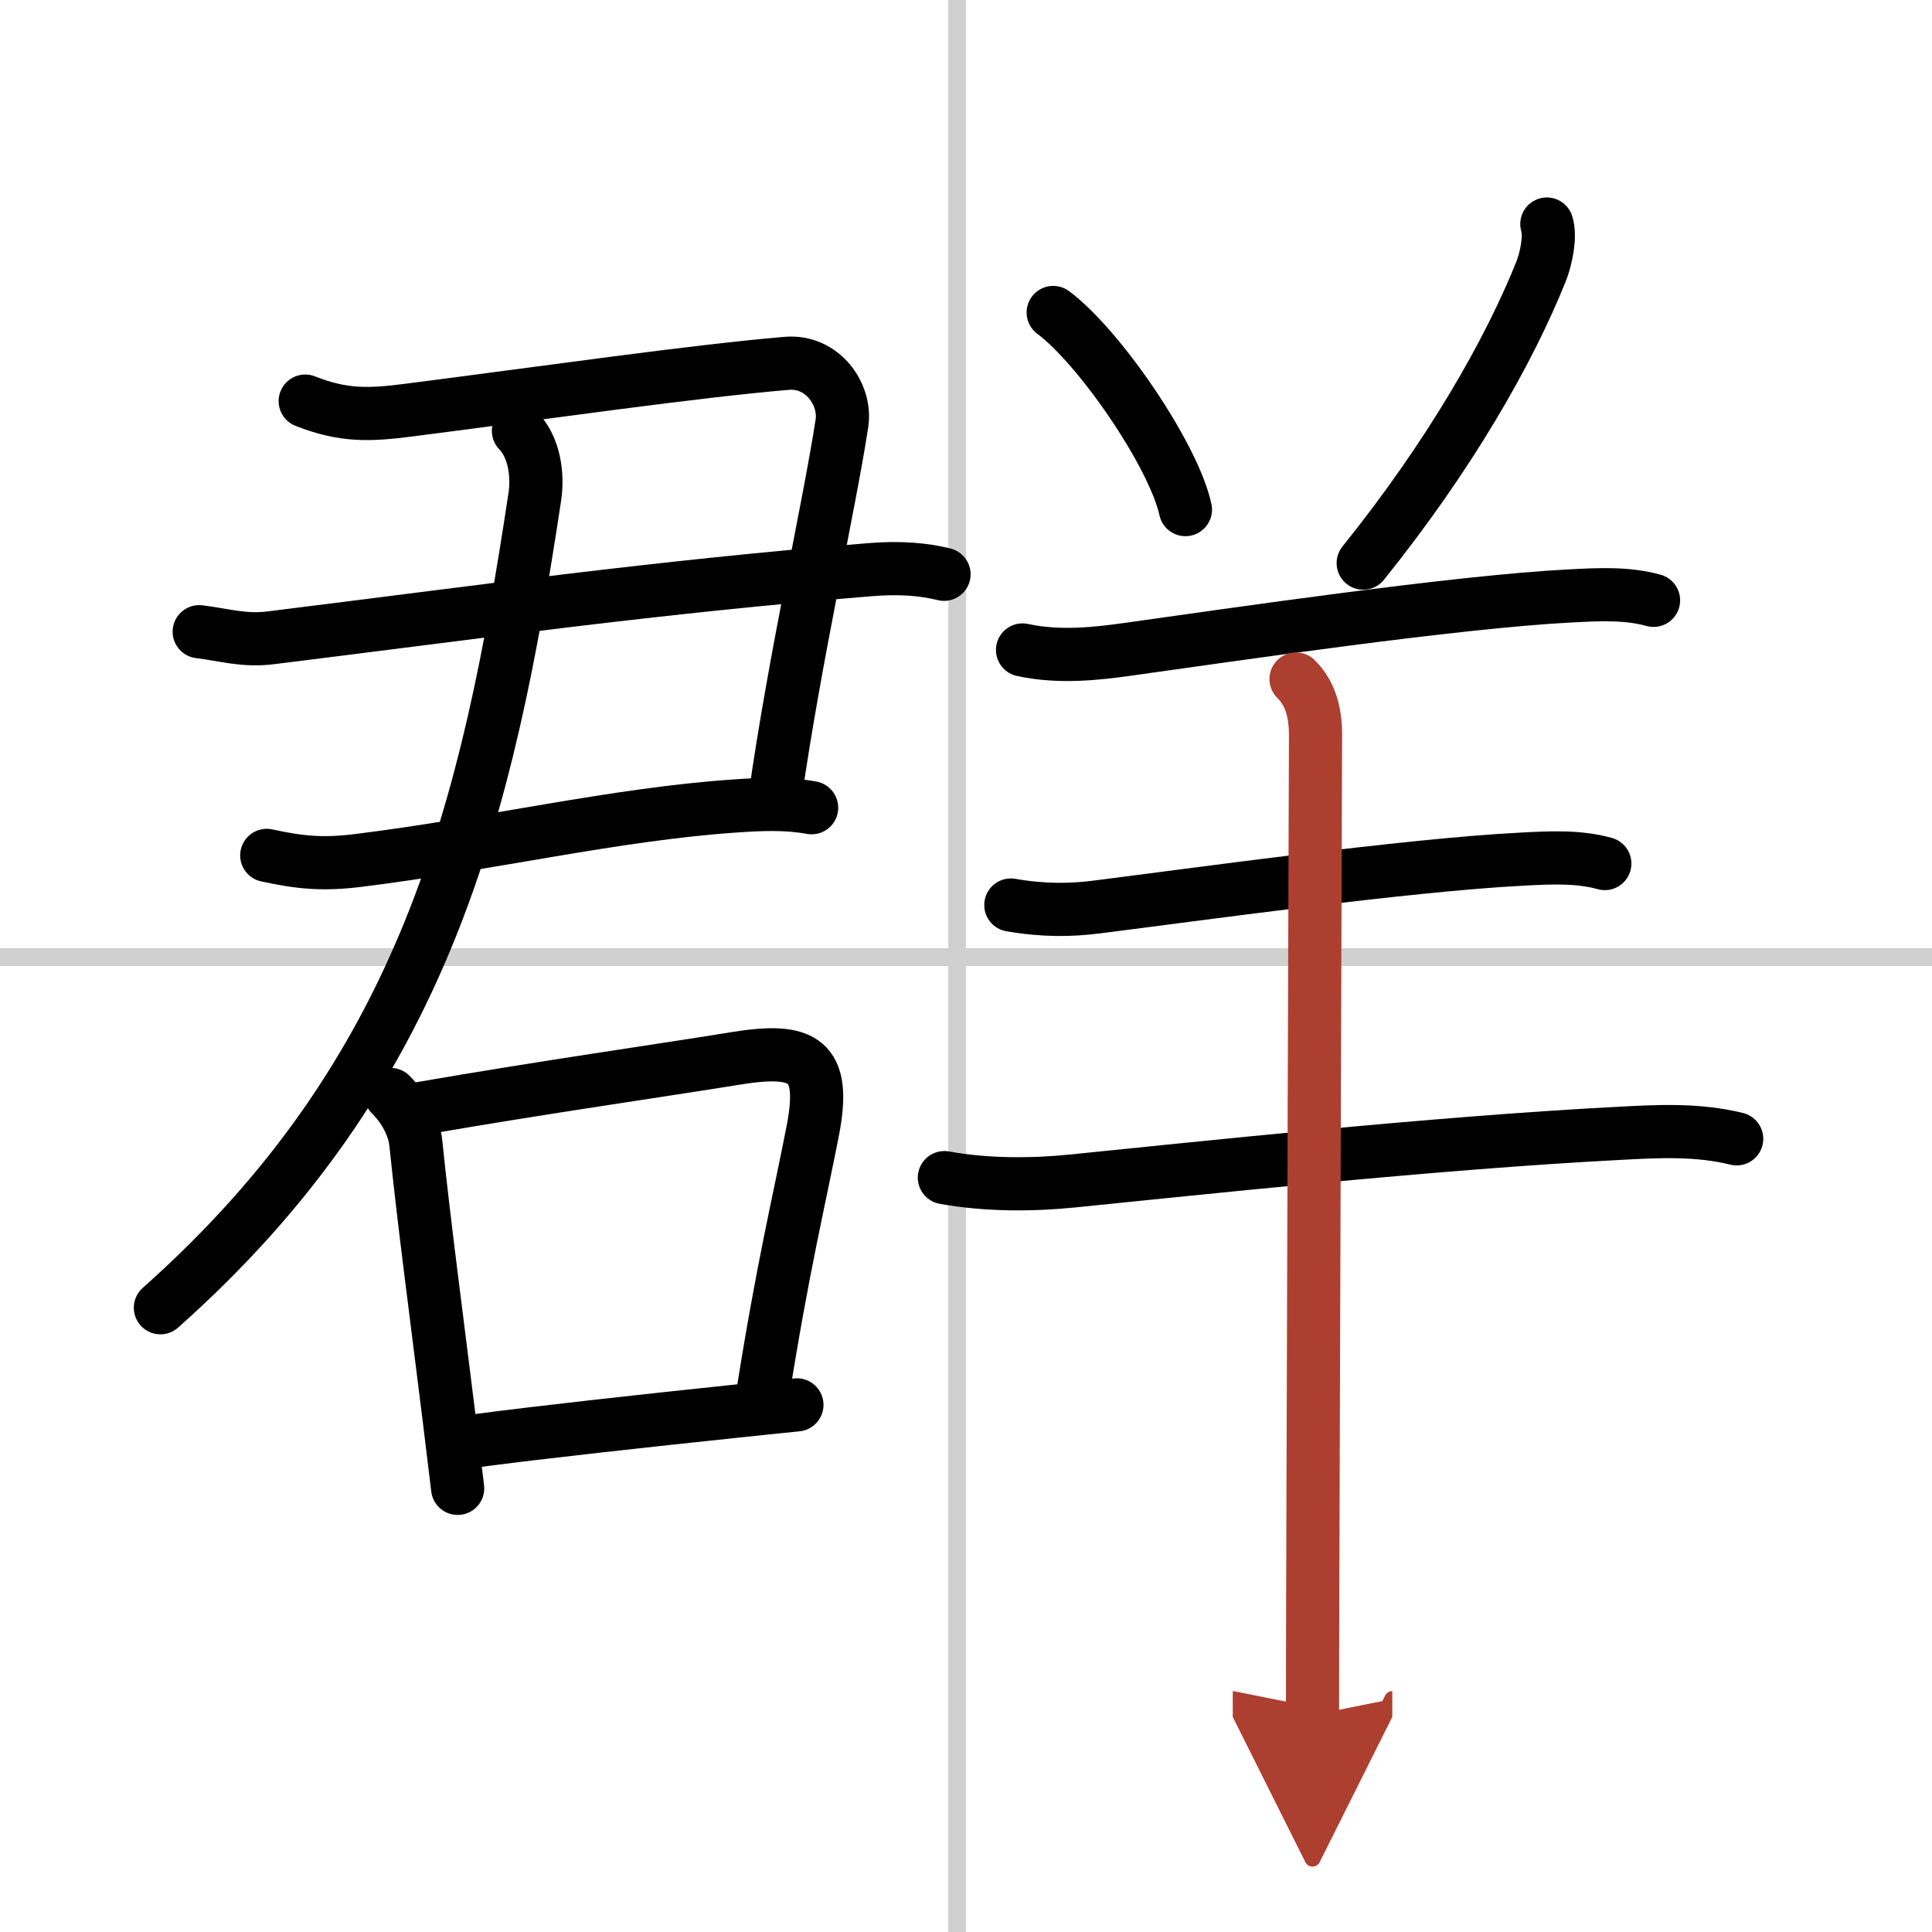
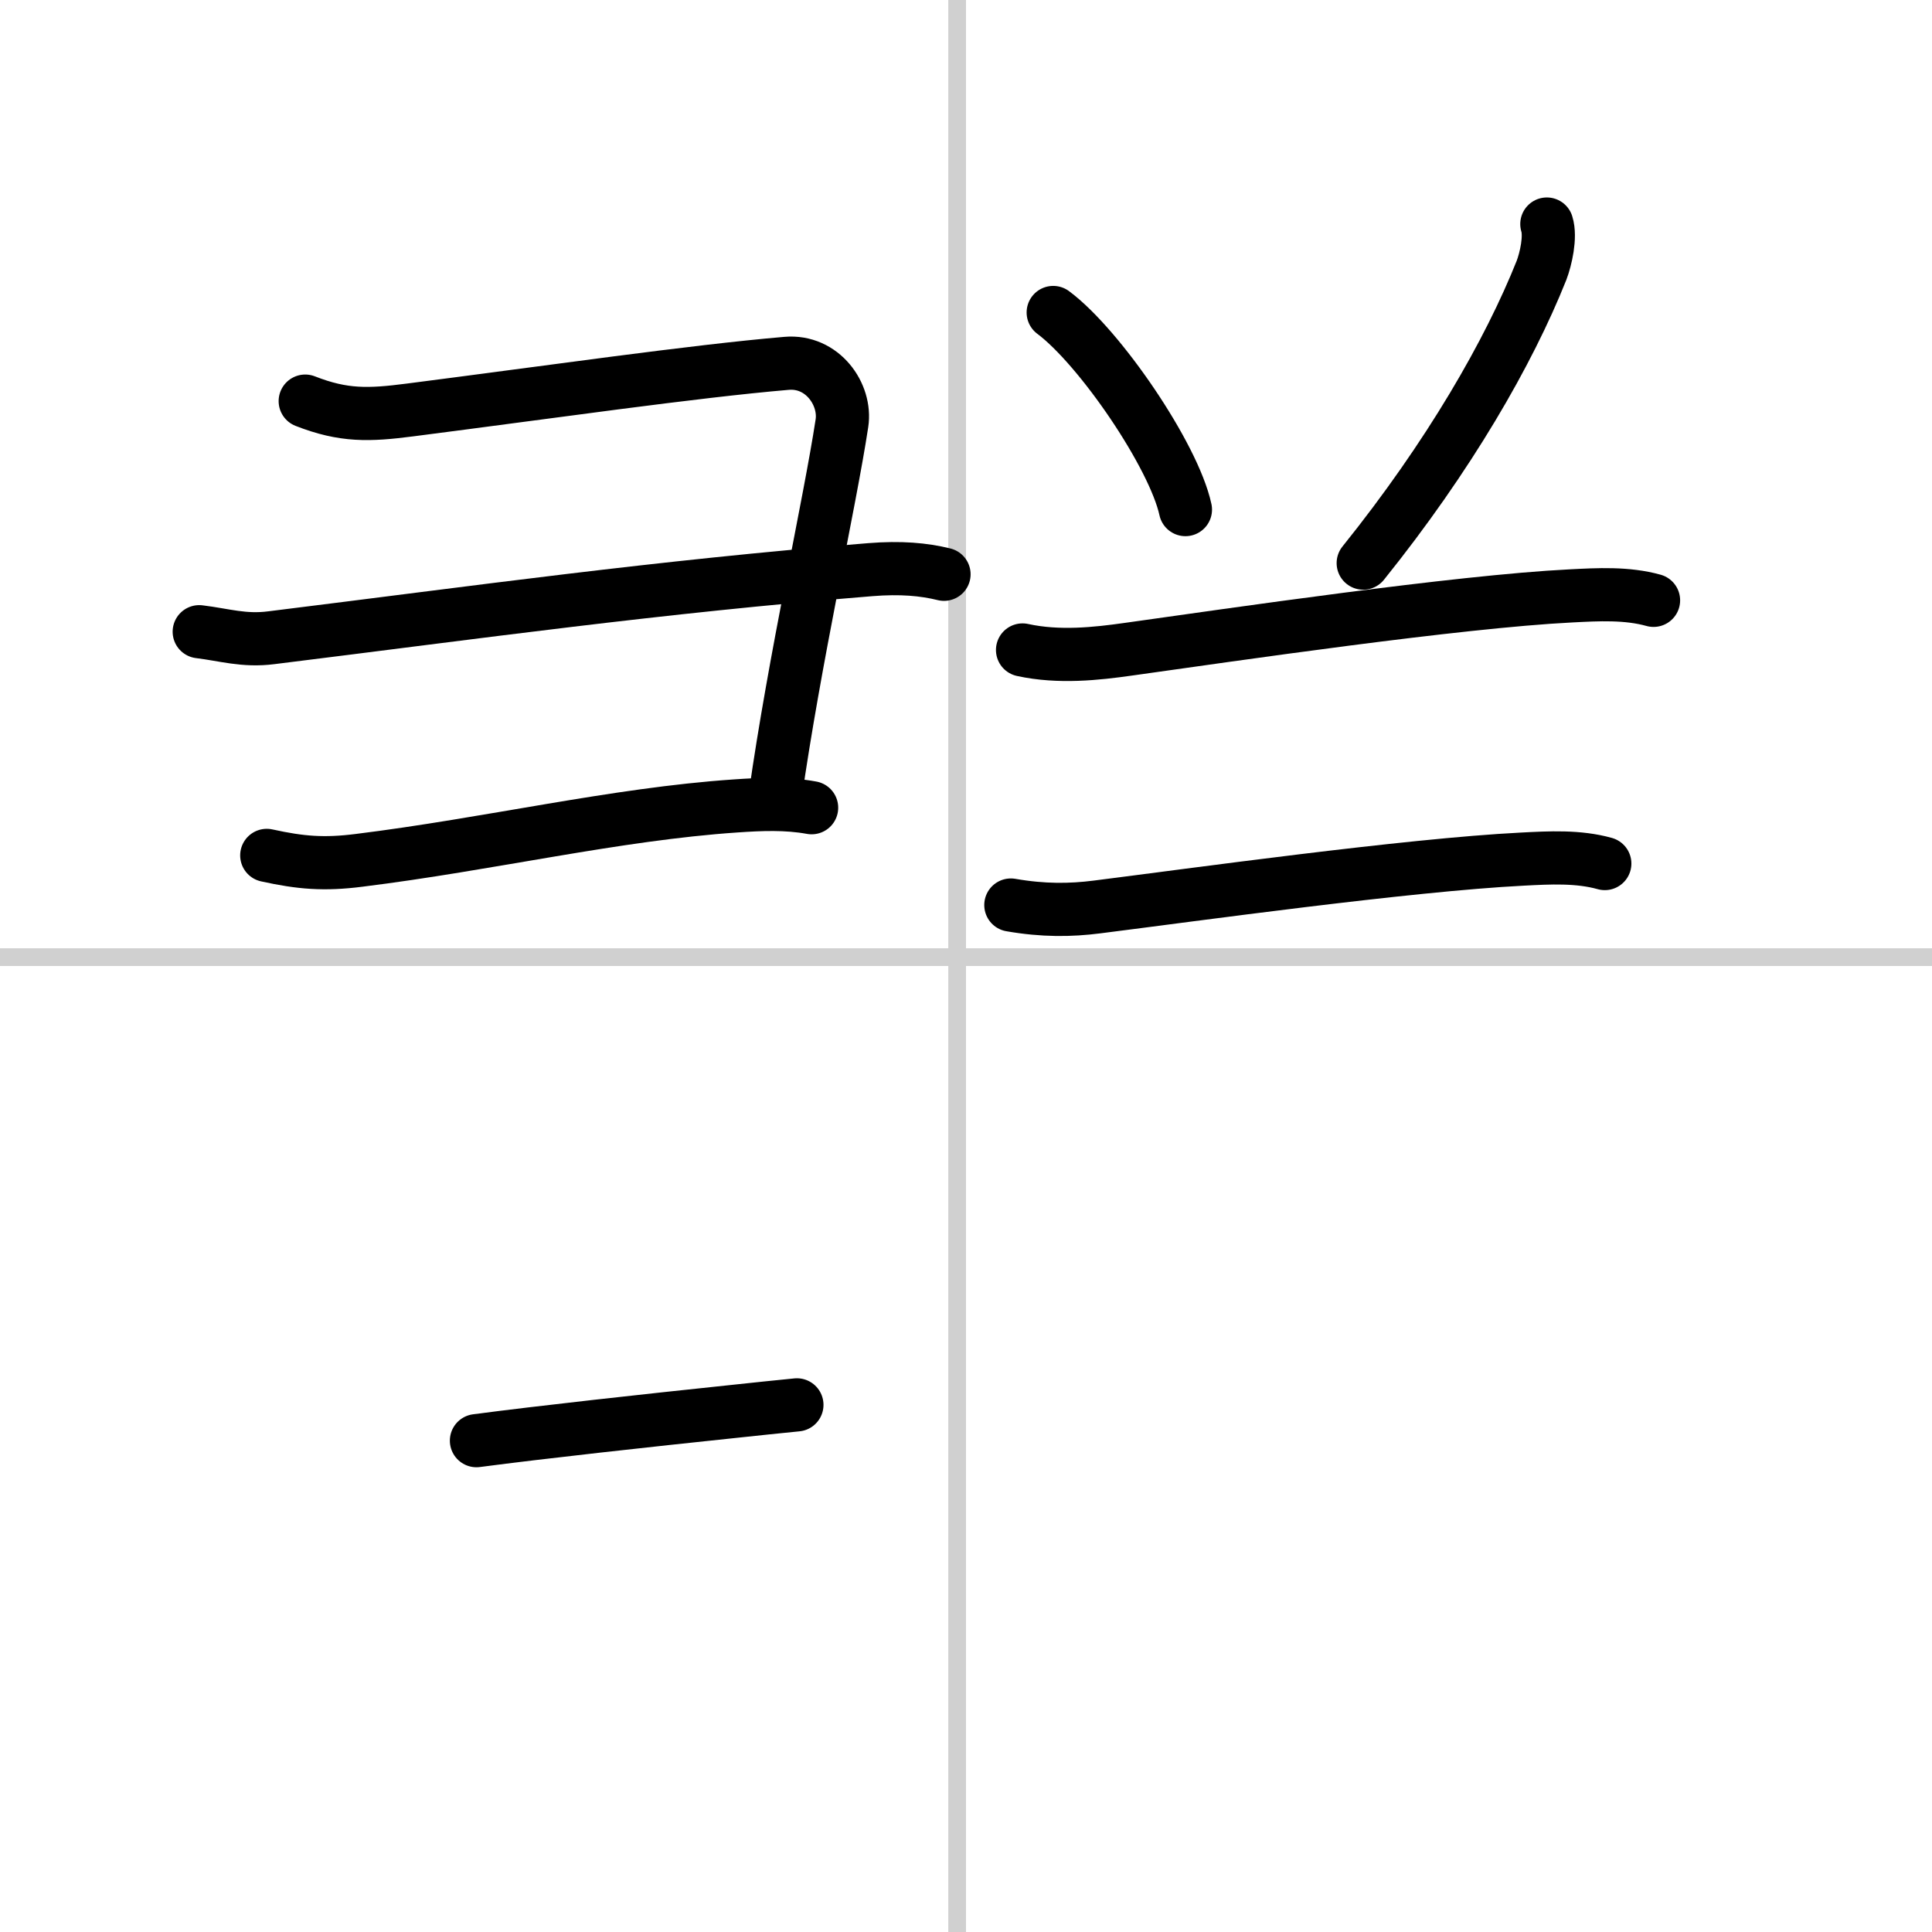
<svg xmlns="http://www.w3.org/2000/svg" width="400" height="400" viewBox="0 0 109 109">
  <defs>
    <marker id="a" markerWidth="4" orient="auto" refX="1" refY="5" viewBox="0 0 10 10">
      <polyline points="0 0 10 5 0 10 1 5" fill="#ad3f31" stroke="#ad3f31" />
    </marker>
  </defs>
  <g fill="none" stroke="#000" stroke-linecap="round" stroke-linejoin="round" stroke-width="3">
    <rect width="100%" height="100%" fill="#fff" stroke="#fff" />
    <line x1="54" x2="54" y2="109" stroke="#d0d0d0" stroke-width="1" />
    <line x2="109" y1="54" y2="54" stroke="#d0d0d0" stroke-width="1" />
    <path d="m17.22 22.63c2.17 0.85 3.59 0.8 5.91 0.5 7.87-1.01 15.97-2.18 21.24-2.63 2.03-0.18 3.38 1.75 3.13 3.38-0.69 4.54-2.68 13.37-3.77 21.07" />
    <path d="m11.24 35.64c1.41 0.17 2.52 0.54 4.07 0.34 11.86-1.47 21.69-2.86 33.78-3.84 1.73-0.14 3.03-0.02 4.17 0.26" />
    <path d="m15.05 48.26c1.91 0.42 3.23 0.53 5.2 0.28 7.35-0.91 14.47-2.61 21.25-3.07 1.44-0.1 2.87-0.16 4.29 0.1" />
-     <path d="M29.25,24.31c0.9,0.93,1.1,2.48,0.93,3.67C27.5,45.75,24,60.5,9.05,73.78" />
-     <path d="m22.04 61.75c0.86 0.86 1.33 1.88 1.42 2.74 0.46 4.48 1.13 9.47 1.89 15.61 0.15 1.24 0.31 2.53 0.47 3.87" />
-     <path d="m23.72 62.54c7.04-1.22 13.63-2.15 17.8-2.83 3.83-0.62 5.11 0.07 4.34 4.06-0.79 4.06-1.69 7.69-2.83 14.89" />
    <path d="m26.88 81.28c3.72-0.49 9.47-1.12 14.61-1.66 1.2-0.13 2.37-0.25 3.47-0.36" />
    <path d="m59.42 17.63c2.63 1.96 6.8 8.07 7.46 11.12" />
    <path d="m87.27 12.64c0.23 0.73-0.06 1.98-0.3 2.61-1.84 4.62-5.22 10.5-10.06 16.52" />
    <path d="m57.69 36.67c2.06 0.45 4.19 0.21 5.96-0.04 5.93-0.83 18.59-2.69 24.97-3.01 1.54-0.08 3.16-0.17 4.67 0.25" />
    <path d="m57.03 51.06c1.84 0.32 3.37 0.3 4.86 0.11 5.39-0.68 17.5-2.37 23.99-2.7 1.54-0.08 3.16-0.17 4.66 0.25" />
-     <path d="m53.28 66.44c2.35 0.43 4.97 0.42 7.22 0.19 6.77-0.68 20.39-2.15 30.87-2.69 2.24-0.12 4.41-0.23 6.61 0.31" />
-     <path d="m73.12 38.31c0.85 0.85 1.1 1.94 1.1 3.19 0 0.71-0.12 34.01-0.16 49.01-0.01 2.88-0.01 5.08-0.01 6.25" marker-end="url(#a)" stroke="#ad3f31" />
  </g>
</svg>